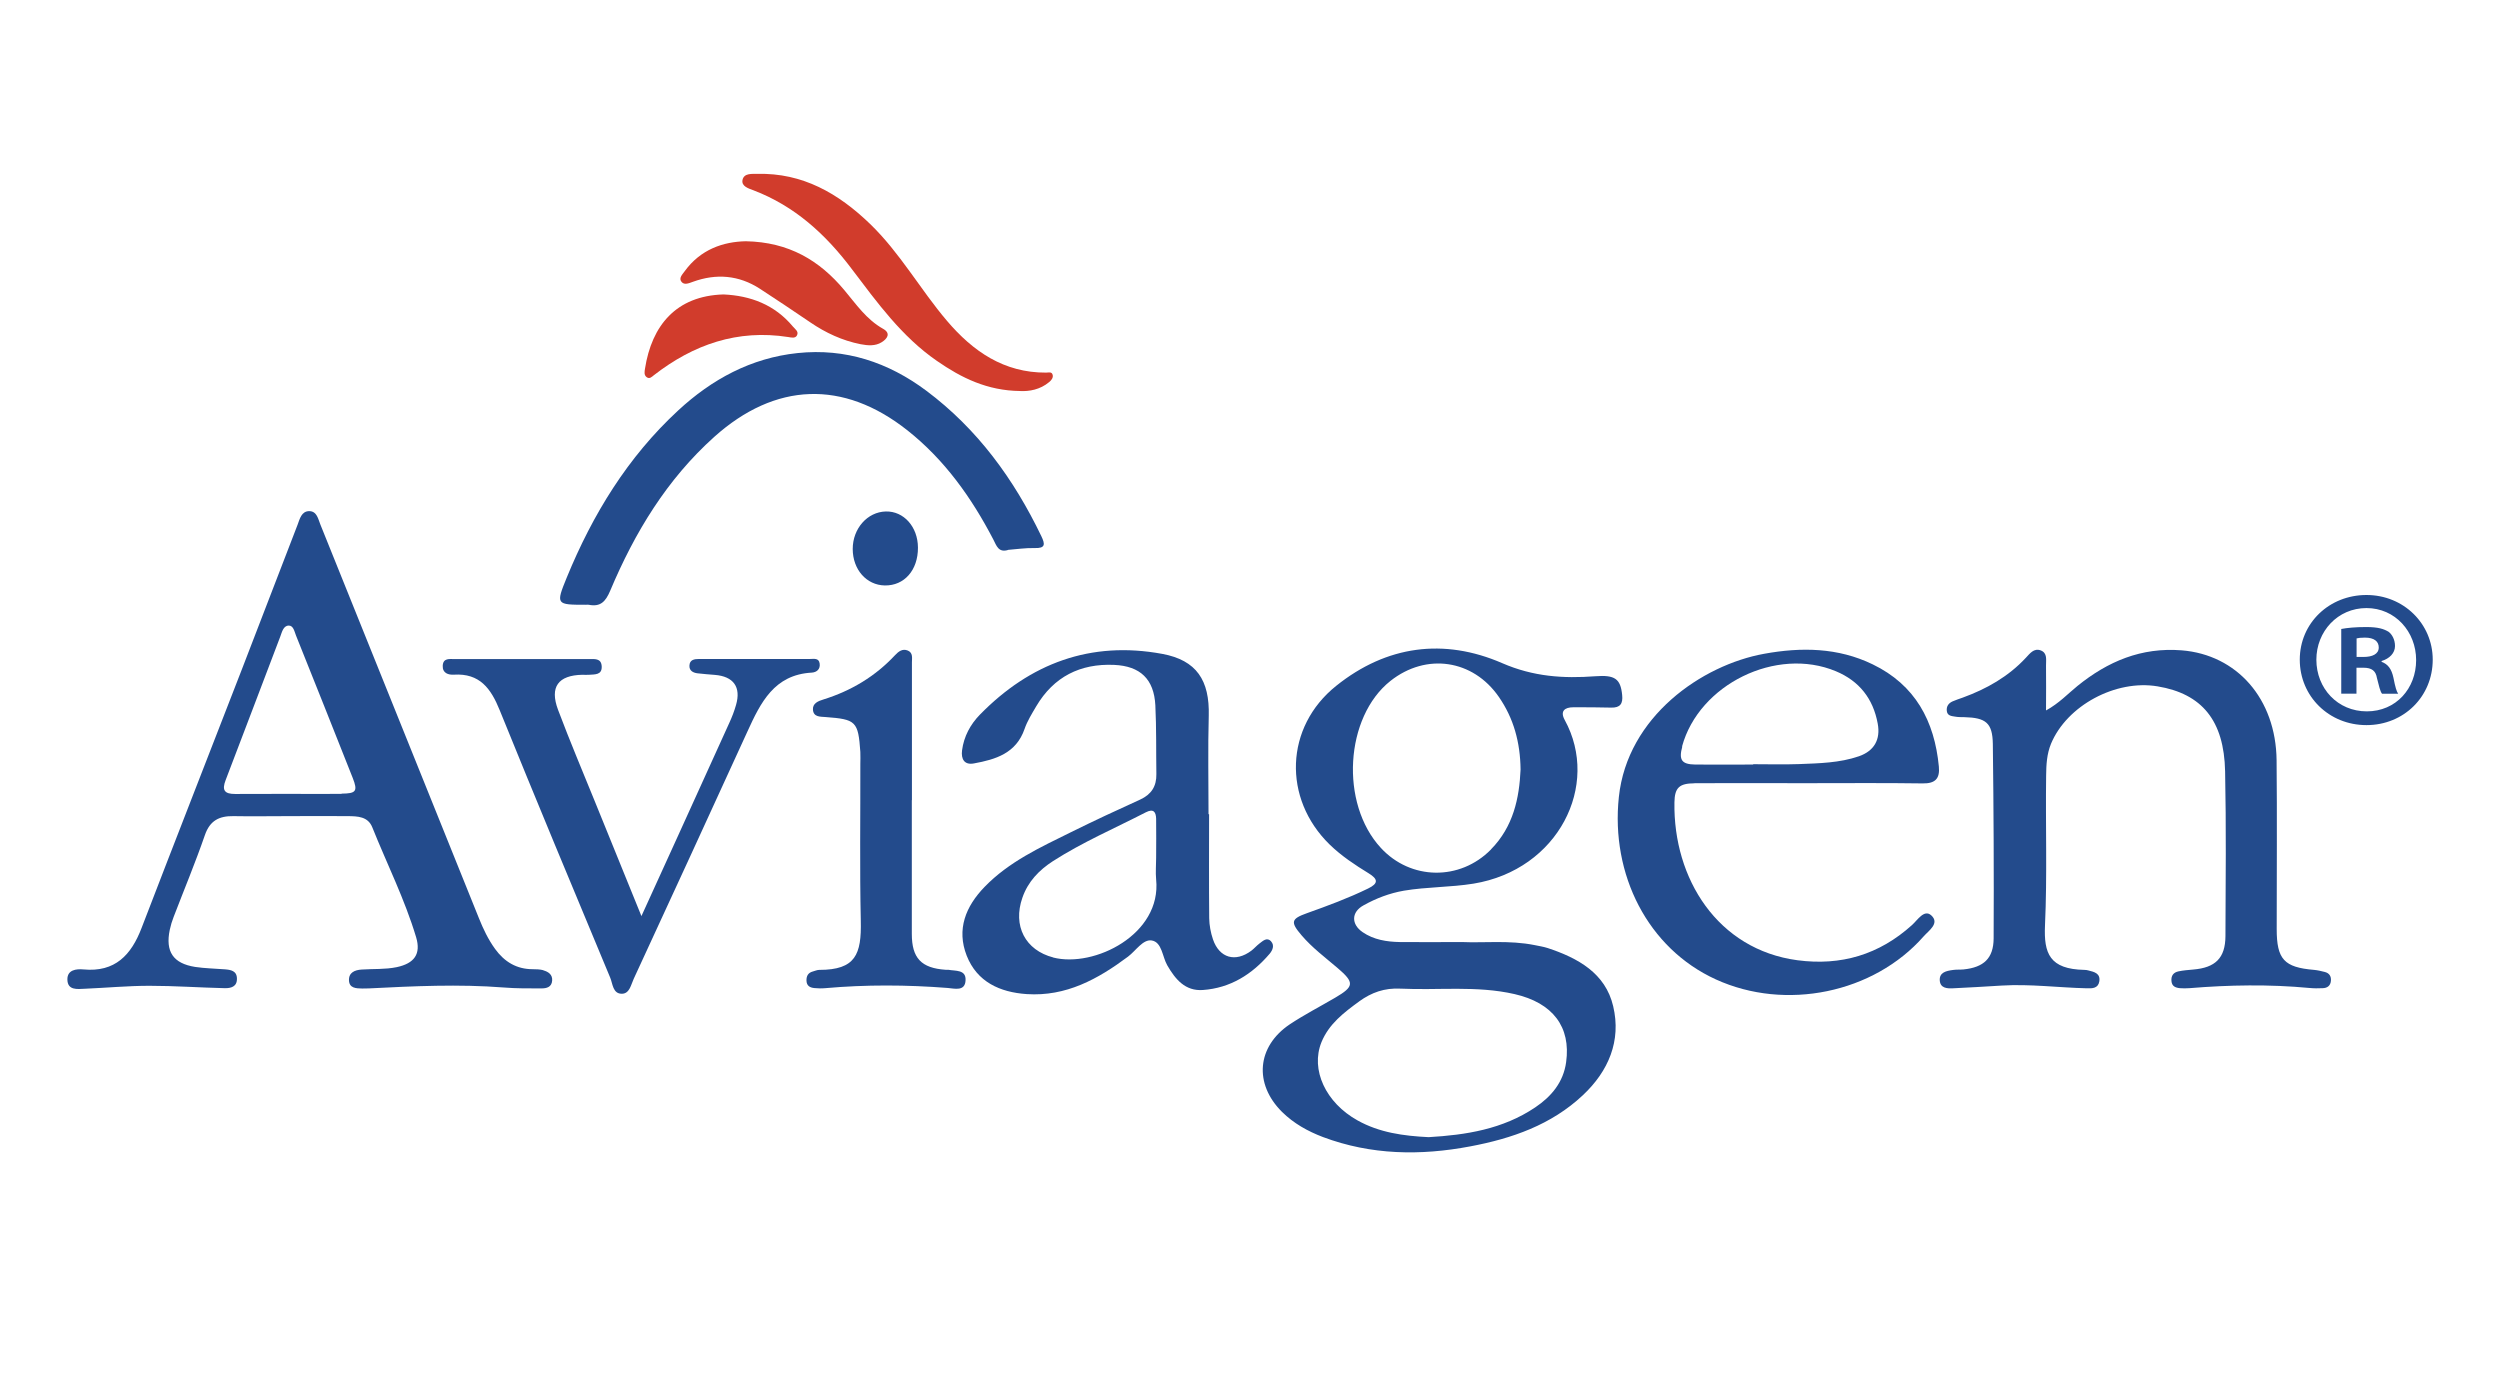
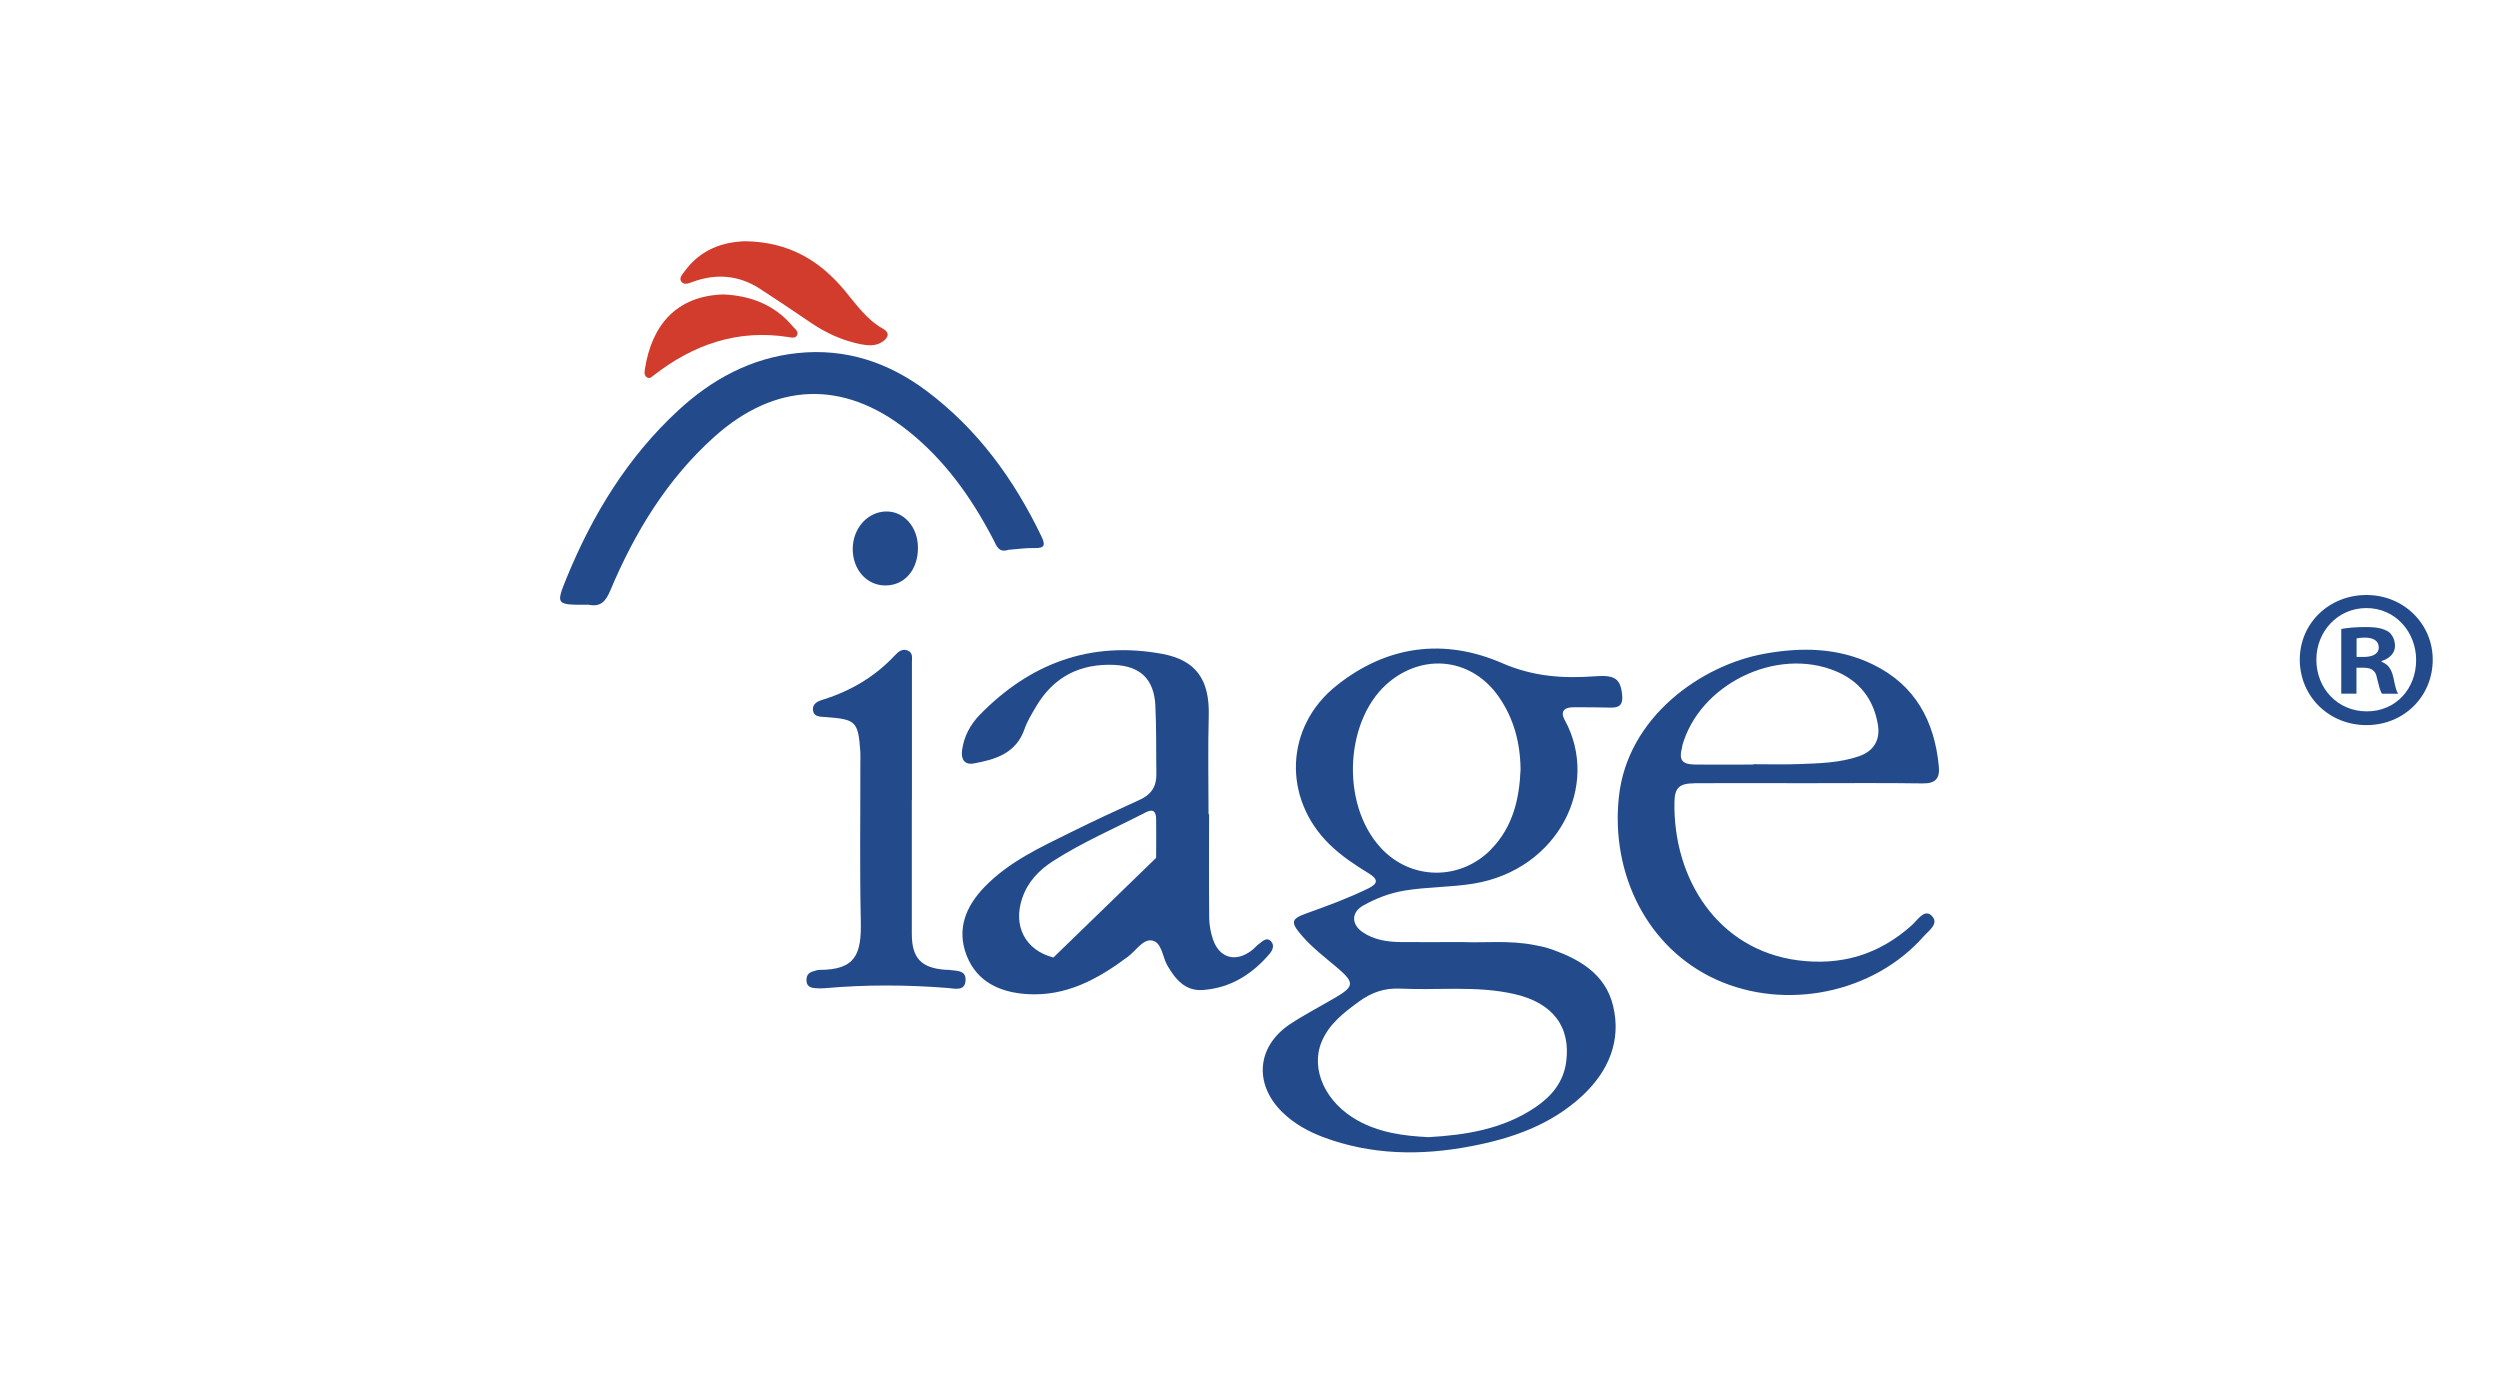
<svg xmlns="http://www.w3.org/2000/svg" id="Layer_1" data-name="Layer 1" viewBox="0 0 220 122.71">
  <defs>
    <style>      .cls-1 {        fill: #d13c2c;      }      .cls-1, .cls-2 {        fill-rule: evenodd;      }      .cls-3, .cls-2 {        fill: #234b8c;      }    </style>
  </defs>
-   <path class="cls-2" d="M180.05,62.52c1.16-.64,1.91-1.46,2.76-2.15,2.68-2.17,5.63-3.42,9.18-3.14,4.85.39,8.29,4.25,8.35,9.67.05,4.95.01,9.91.01,14.86,0,2.66.65,3.37,3.29,3.59.31.03.62.1.93.18.4.1.59.37.55.79-.04.43-.32.63-.72.64-.39.02-.79.02-1.19-.02-3.52-.33-7.04-.27-10.55.02-.28.02-.56.02-.83,0-.38-.04-.7-.16-.74-.62-.05-.48.18-.77.62-.86.42-.09.86-.12,1.29-.16,1.95-.16,2.83-1.01,2.84-2.94.02-4.83.07-9.67-.03-14.5-.09-4.48-2.04-6.83-5.94-7.48-3.69-.62-7.98,1.69-9.38,5.05-.37.9-.42,1.85-.43,2.8-.06,4.39.1,8.79-.1,13.19-.11,2.46.4,3.85,3.47,3.91.12,0,.24.02.35.05.51.13,1.07.25.96.96-.1.62-.62.63-1.11.61-2.49-.06-4.98-.39-7.48-.24-1.42.09-2.84.17-4.27.24-.54.03-1.13-.01-1.18-.68-.05-.73.58-.85,1.14-.93.31-.05.63-.02.95-.05,1.77-.18,2.64-.97,2.65-2.73.03-5.7,0-11.41-.07-17.11-.03-1.86-.61-2.31-2.51-2.36-.28,0-.56,0-.83-.05-.3-.05-.66-.07-.71-.49-.05-.41.15-.69.51-.85.29-.13.59-.22.89-.33,2.11-.77,4.02-1.85,5.56-3.51.35-.37.7-.86,1.29-.65.63.23.47.85.48,1.33.02,1.25,0,2.5,0,3.93Z" />
-   <path class="cls-2" d="M56.44,80.63c1.15-2.52,2.2-4.81,3.24-7.11,1.51-3.31,3.01-6.62,4.51-9.93.23-.5.43-1.02.58-1.55.46-1.58-.22-2.52-1.87-2.65-.51-.04-1.02-.08-1.53-.14-.38-.05-.72-.23-.7-.67.02-.53.43-.59.86-.59,1.43,0,2.85,0,4.28,0,1.82,0,3.64,0,5.47,0,.34,0,.78-.11.85.4.07.49-.25.77-.69.8-3.32.18-4.51,2.65-5.67,5.19-3.32,7.26-6.65,14.51-10,21.75-.24.51-.36,1.31-1.04,1.32-.81.01-.81-.89-1.03-1.41-3.27-7.84-6.54-15.68-9.73-23.55-.77-1.9-1.75-3.26-4.03-3.12-.48.03-1.01-.13-.98-.78.03-.71.61-.59,1.07-.59,3.92,0,7.84,0,11.76,0,.5,0,1.13-.11,1.16.65.03.76-.61.69-1.11.73-.2.02-.4,0-.59,0-2.13.04-2.9,1.07-2.14,3.09,1.03,2.74,2.17,5.43,3.27,8.14,1.32,3.26,2.64,6.51,4.07,10.02Z" />
  <path class="cls-2" d="M88.7,48.4c-.83.25-1.01-.38-1.28-.91-1.92-3.69-4.29-7.03-7.58-9.63-5.65-4.46-11.62-4.22-16.98.58-4.18,3.75-7.01,8.43-9.16,13.54-.4.94-.84,1.45-1.89,1.24-.08-.02-.16,0-.24,0-2.64,0-2.67-.01-1.69-2.41,2.28-5.55,5.36-10.59,9.8-14.69,2.96-2.74,6.41-4.62,10.51-5.05,4.22-.44,7.97.81,11.32,3.31,4.51,3.37,7.71,7.78,10.13,12.81.34.71.36,1.07-.59,1.04-.79-.02-1.58.1-2.35.16Z" />
  <path class="cls-2" d="M80.24,70.42c0,3.92,0,7.84,0,11.76,0,2.14.83,3.01,2.97,3.16.08,0,.16,0,.24,0,.63.12,1.56-.03,1.52.91-.03,1.02-.97.74-1.58.69-3.6-.28-7.19-.3-10.78.02-.31.03-.63.02-.95-.01-.39-.04-.68-.2-.69-.66-.01-.41.15-.69.56-.8.19-.05.38-.14.57-.14,3.19,0,3.72-1.36,3.65-4.33-.1-4.59-.03-9.18-.04-13.78,0-.36.02-.71,0-1.07-.19-2.69-.37-2.87-3.06-3.07-.45-.04-1.05.02-1.11-.63-.05-.58.47-.78.93-.92,2.43-.76,4.54-2.02,6.28-3.88.31-.33.66-.62,1.14-.42.47.2.36.66.36,1.04,0,4.04,0,8.08,0,12.12Z" />
-   <path class="cls-1" d="M89.79,34.41c-2.92-.03-5.19-1.16-7.34-2.65-3.09-2.13-5.26-5.14-7.48-8.07-2.31-3.07-5.03-5.56-8.68-6.95-.4-.15-1.06-.34-.95-.9.13-.62.82-.53,1.3-.54,3.99-.1,7.14,1.72,9.91,4.39,2.65,2.55,4.43,5.78,6.79,8.55,2.28,2.68,5.01,4.57,8.72,4.55.22,0,.51-.11.58.22.05.25-.13.46-.31.61-.81.68-1.77.83-2.56.79Z" />
  <path class="cls-1" d="M65.63,21.23c3.79.07,6.49,1.69,8.67,4.3,1.04,1.24,1.95,2.59,3.42,3.41.71.4.34.89-.14,1.18-.56.35-1.22.29-1.85.17-1.61-.32-3.07-1-4.42-1.92-1.47-1-2.95-1.99-4.44-2.96-1.85-1.2-3.84-1.36-5.9-.61-.34.12-.74.31-.99.01-.28-.33.07-.66.27-.94,1.4-1.93,3.4-2.6,5.38-2.64Z" />
  <path class="cls-1" d="M63.67,25.91c2.38.11,4.5.9,6.1,2.82.19.23.55.44.36.79-.15.28-.5.18-.76.14-4.46-.7-8.34.65-11.83,3.36-.19.15-.37.35-.62.18-.27-.19-.2-.5-.16-.76.59-3.78,2.73-6.41,6.91-6.53Z" />
  <path class="cls-2" d="M80.78,48.19c.01,1.98-1.2,3.36-2.92,3.33-1.61-.03-2.82-1.4-2.82-3.21,0-1.8,1.29-3.26,2.91-3.3,1.58-.04,2.82,1.35,2.83,3.17Z" />
  <path class="cls-2" d="M138.46,62.24c1.11,0,2.22,0,3.33.03.79.02,1.04-.35.96-1.11-.14-1.43-.64-1.78-2.36-1.65-2.81.21-5.45.04-8.19-1.15-5.13-2.23-10.18-1.56-14.61,1.99-4.53,3.62-4.73,9.92-.58,13.97,1.03,1,2.22,1.79,3.43,2.53.83.51.88.89-.05,1.34-1.74.85-3.56,1.52-5.38,2.17-1.4.5-1.47.78-.47,1.95.93,1.09,2.08,1.95,3.16,2.87,1.51,1.29,1.48,1.63-.21,2.62-1.33.78-2.71,1.49-3.99,2.34-2.9,1.95-3.17,5.23-.69,7.7,1.03,1.02,2.27,1.71,3.61,2.22,4.24,1.59,8.59,1.65,12.97.82,3.66-.69,7.12-1.89,9.9-4.5,2.26-2.12,3.39-4.79,2.67-7.83-.68-2.91-3.1-4.24-5.76-5.12-.37-.12-.77-.18-1.15-.26-2.24-.45-4.5-.18-6.39-.27-2.06,0-3.76.02-5.47,0-1.16-.02-2.3-.2-3.28-.87-1.02-.7-1-1.77.08-2.36,1.11-.62,2.29-1.07,3.55-1.29,2.03-.34,4.09-.29,6.13-.62,7.45-1.22,11.18-8.65,8.02-14.41-.42-.77,0-1.11.76-1.11ZM119.61,88.12c1.1-.79,2.23-1.19,3.62-1.12,3.35.16,6.73-.28,10.05.48,3.37.77,4.97,2.89,4.54,5.99-.24,1.76-1.29,3.02-2.72,3.98-2.86,1.93-6.12,2.43-9.38,2.62-2.23-.11-4.33-.4-6.25-1.47-2.81-1.56-4.16-4.47-3.18-6.89.66-1.61,1.98-2.61,3.34-3.6ZM131.21,74.75c-2.73,2.78-7.07,2.72-9.7-.14-3.61-3.91-3.16-11.51.85-14.69,3.15-2.49,7.26-1.89,9.54,1.41,1.3,1.88,1.88,3.98,1.91,6.39-.11,2.52-.64,5.03-2.6,7.02Z" />
-   <path class="cls-2" d="M47.82,85.38c-.3-.08-.63-.09-.94-.09-1.42,0-2.49-.65-3.31-1.78-.61-.84-1.05-1.77-1.43-2.72-4.65-11.55-9.3-23.1-13.95-34.64-.2-.5-.31-1.18-1-1.17-.66.02-.81.68-1,1.19-1.64,4.24-3.26,8.48-4.9,12.72-2.94,7.59-5.91,15.17-8.83,22.77-.91,2.38-2.33,3.91-5.11,3.65-.63-.06-1.43.03-1.42.88.01.98.88.85,1.53.82,1.9-.08,3.79-.26,5.69-.26,2.21,0,4.43.16,6.64.21.53.01,1.07-.13,1.06-.83,0-.7-.54-.79-1.08-.83-.87-.07-1.74-.08-2.6-.21-1.94-.31-2.63-1.35-2.23-3.27.08-.38.2-.77.34-1.13.92-2.4,1.91-4.77,2.75-7.2.44-1.28,1.26-1.69,2.51-1.67,1.62.03,3.25,0,4.87,0,1.74,0,3.49-.02,5.23,0,.83.01,1.74.03,2.12.98,1.29,3.22,2.86,6.34,3.86,9.68.44,1.48-.16,2.3-1.71,2.63-1.02.21-2.05.14-3.08.21-.61.04-1.15.26-1.12.96.03.69.64.7,1.16.71.2,0,.4,0,.59-.01,3.95-.2,7.91-.39,11.87-.08,1.1.09,2.22.08,3.32.08.45,0,.9-.11.94-.69.04-.53-.34-.78-.78-.9ZM30.06,69.86c-1.54.02-3.08,0-4.63,0h0c-1.58,0-3.16,0-4.74.01-.94,0-1.18-.33-.83-1.23,1.62-4.2,3.19-8.41,4.8-12.61.15-.39.26-.96.74-.98.43-.01.51.54.65.88,1.67,4.17,3.34,8.35,4.99,12.53.46,1.17.3,1.37-.98,1.38Z" />
-   <path class="cls-2" d="M111.86,82.84c-.37-.4-.72-.04-1.03.19-.25.19-.46.44-.71.63-1.4,1.05-2.82.65-3.38-1-.2-.59-.32-1.24-.33-1.86-.03-3.05-.01-6.1-.01-9.15h-.05c0-2.89-.06-5.78.02-8.67.08-3.1-1.06-4.88-4.1-5.44-6.29-1.16-11.62.83-16.04,5.35-.83.85-1.41,1.91-1.57,3.14-.1.78.21,1.31,1.05,1.15,1.91-.35,3.71-.89,4.45-3.03.24-.7.65-1.35,1.03-2,1.54-2.6,3.87-3.77,6.85-3.64,2.31.1,3.51,1.26,3.63,3.55.1,2.02.06,4.04.09,6.06.02,1.07-.44,1.79-1.42,2.24-2.05.93-4.09,1.88-6.11,2.88-2.69,1.33-5.44,2.59-7.58,4.8-1.67,1.72-2.49,3.74-1.58,6.06.91,2.31,2.92,3.22,5.28,3.38,3.46.23,6.27-1.32,8.92-3.3.69-.52,1.31-1.54,2.08-1.42.91.15.93,1.43,1.37,2.19.71,1.23,1.58,2.28,3.13,2.17,2.41-.17,4.33-1.37,5.88-3.19.26-.31.44-.74.13-1.08ZM92.7,84.26c-2.49-.64-3.59-2.8-2.73-5.26.49-1.42,1.47-2.43,2.69-3.22,2.6-1.67,5.44-2.89,8.18-4.3.67-.34.88-.03.9.56.02,1.15,0,2.3,0,3.45h0c0,.63-.06,1.27,0,1.9.5,4.83-5.45,7.8-9.07,6.87Z" />
+   <path class="cls-2" d="M111.86,82.84c-.37-.4-.72-.04-1.03.19-.25.19-.46.44-.71.63-1.4,1.05-2.82.65-3.38-1-.2-.59-.32-1.24-.33-1.86-.03-3.05-.01-6.1-.01-9.15h-.05c0-2.89-.06-5.78.02-8.67.08-3.1-1.06-4.88-4.1-5.44-6.29-1.16-11.62.83-16.04,5.35-.83.85-1.41,1.91-1.57,3.14-.1.78.21,1.31,1.05,1.15,1.91-.35,3.71-.89,4.45-3.03.24-.7.65-1.35,1.03-2,1.54-2.6,3.87-3.77,6.85-3.64,2.31.1,3.51,1.26,3.63,3.55.1,2.02.06,4.04.09,6.06.02,1.07-.44,1.79-1.42,2.24-2.05.93-4.09,1.88-6.11,2.88-2.69,1.33-5.44,2.59-7.58,4.8-1.67,1.72-2.49,3.74-1.58,6.06.91,2.31,2.92,3.22,5.28,3.38,3.46.23,6.27-1.32,8.92-3.3.69-.52,1.31-1.54,2.08-1.42.91.15.93,1.43,1.37,2.19.71,1.23,1.58,2.28,3.13,2.17,2.41-.17,4.33-1.37,5.88-3.19.26-.31.44-.74.13-1.08ZM92.7,84.26c-2.49-.64-3.59-2.8-2.73-5.26.49-1.42,1.47-2.43,2.69-3.22,2.6-1.67,5.44-2.89,8.18-4.3.67-.34.88-.03.9.56.02,1.15,0,2.3,0,3.45h0Z" />
  <path class="cls-2" d="M149.1,68.92c3.33-.01,6.66,0,9.99,0s6.74-.03,10.1.02c1.12.02,1.53-.43,1.43-1.48-.38-4.01-2.08-7.19-5.83-9-3.05-1.48-6.28-1.52-9.53-.93-5.5.99-12.05,5.53-12.8,12.6-.73,6.83,2.55,13.33,8.54,16.06,6.14,2.8,13.88,1.21,18.28-3.79.45-.51,1.44-1.15.67-1.85-.62-.56-1.2.41-1.69.85-2.89,2.61-6.25,3.61-10.09,3.1-7.02-.94-10.93-7.18-10.82-13.89.02-1.31.44-1.67,1.76-1.68ZM148.02,65.69c1.49-5.47,8.3-8.81,13.54-6.62,2.06.86,3.28,2.42,3.68,4.61.26,1.4-.31,2.4-1.65,2.87-1.71.59-3.5.62-5.27.69-1.34.05-2.69.01-4.04.01v.03c-1.7,0-3.41.02-5.11,0-1.19-.02-1.45-.41-1.13-1.58Z" />
  <path class="cls-3" d="M214.08,58.05c0,3.23-2.53,5.76-5.83,5.76s-5.87-2.53-5.87-5.76,2.6-5.69,5.87-5.69,5.83,2.53,5.83,5.69ZM203.84,58.05c0,2.53,1.87,4.55,4.44,4.55s4.34-2.01,4.34-4.51-1.84-4.58-4.37-4.58-4.41,2.05-4.41,4.55ZM207.35,61.04h-1.32v-5.69c.52-.1,1.25-.17,2.19-.17,1.08,0,1.56.17,1.98.42.31.24.56.69.56,1.25,0,.63-.49,1.11-1.18,1.32v.07c.56.21.87.62,1.04,1.39.17.87.28,1.22.42,1.42h-1.42c-.17-.21-.28-.73-.45-1.39-.1-.62-.45-.9-1.18-.9h-.62v2.29ZM207.38,57.81h.63c.73,0,1.32-.24,1.32-.83,0-.52-.38-.87-1.22-.87-.35,0-.59.03-.73.07v1.63Z" />
</svg>